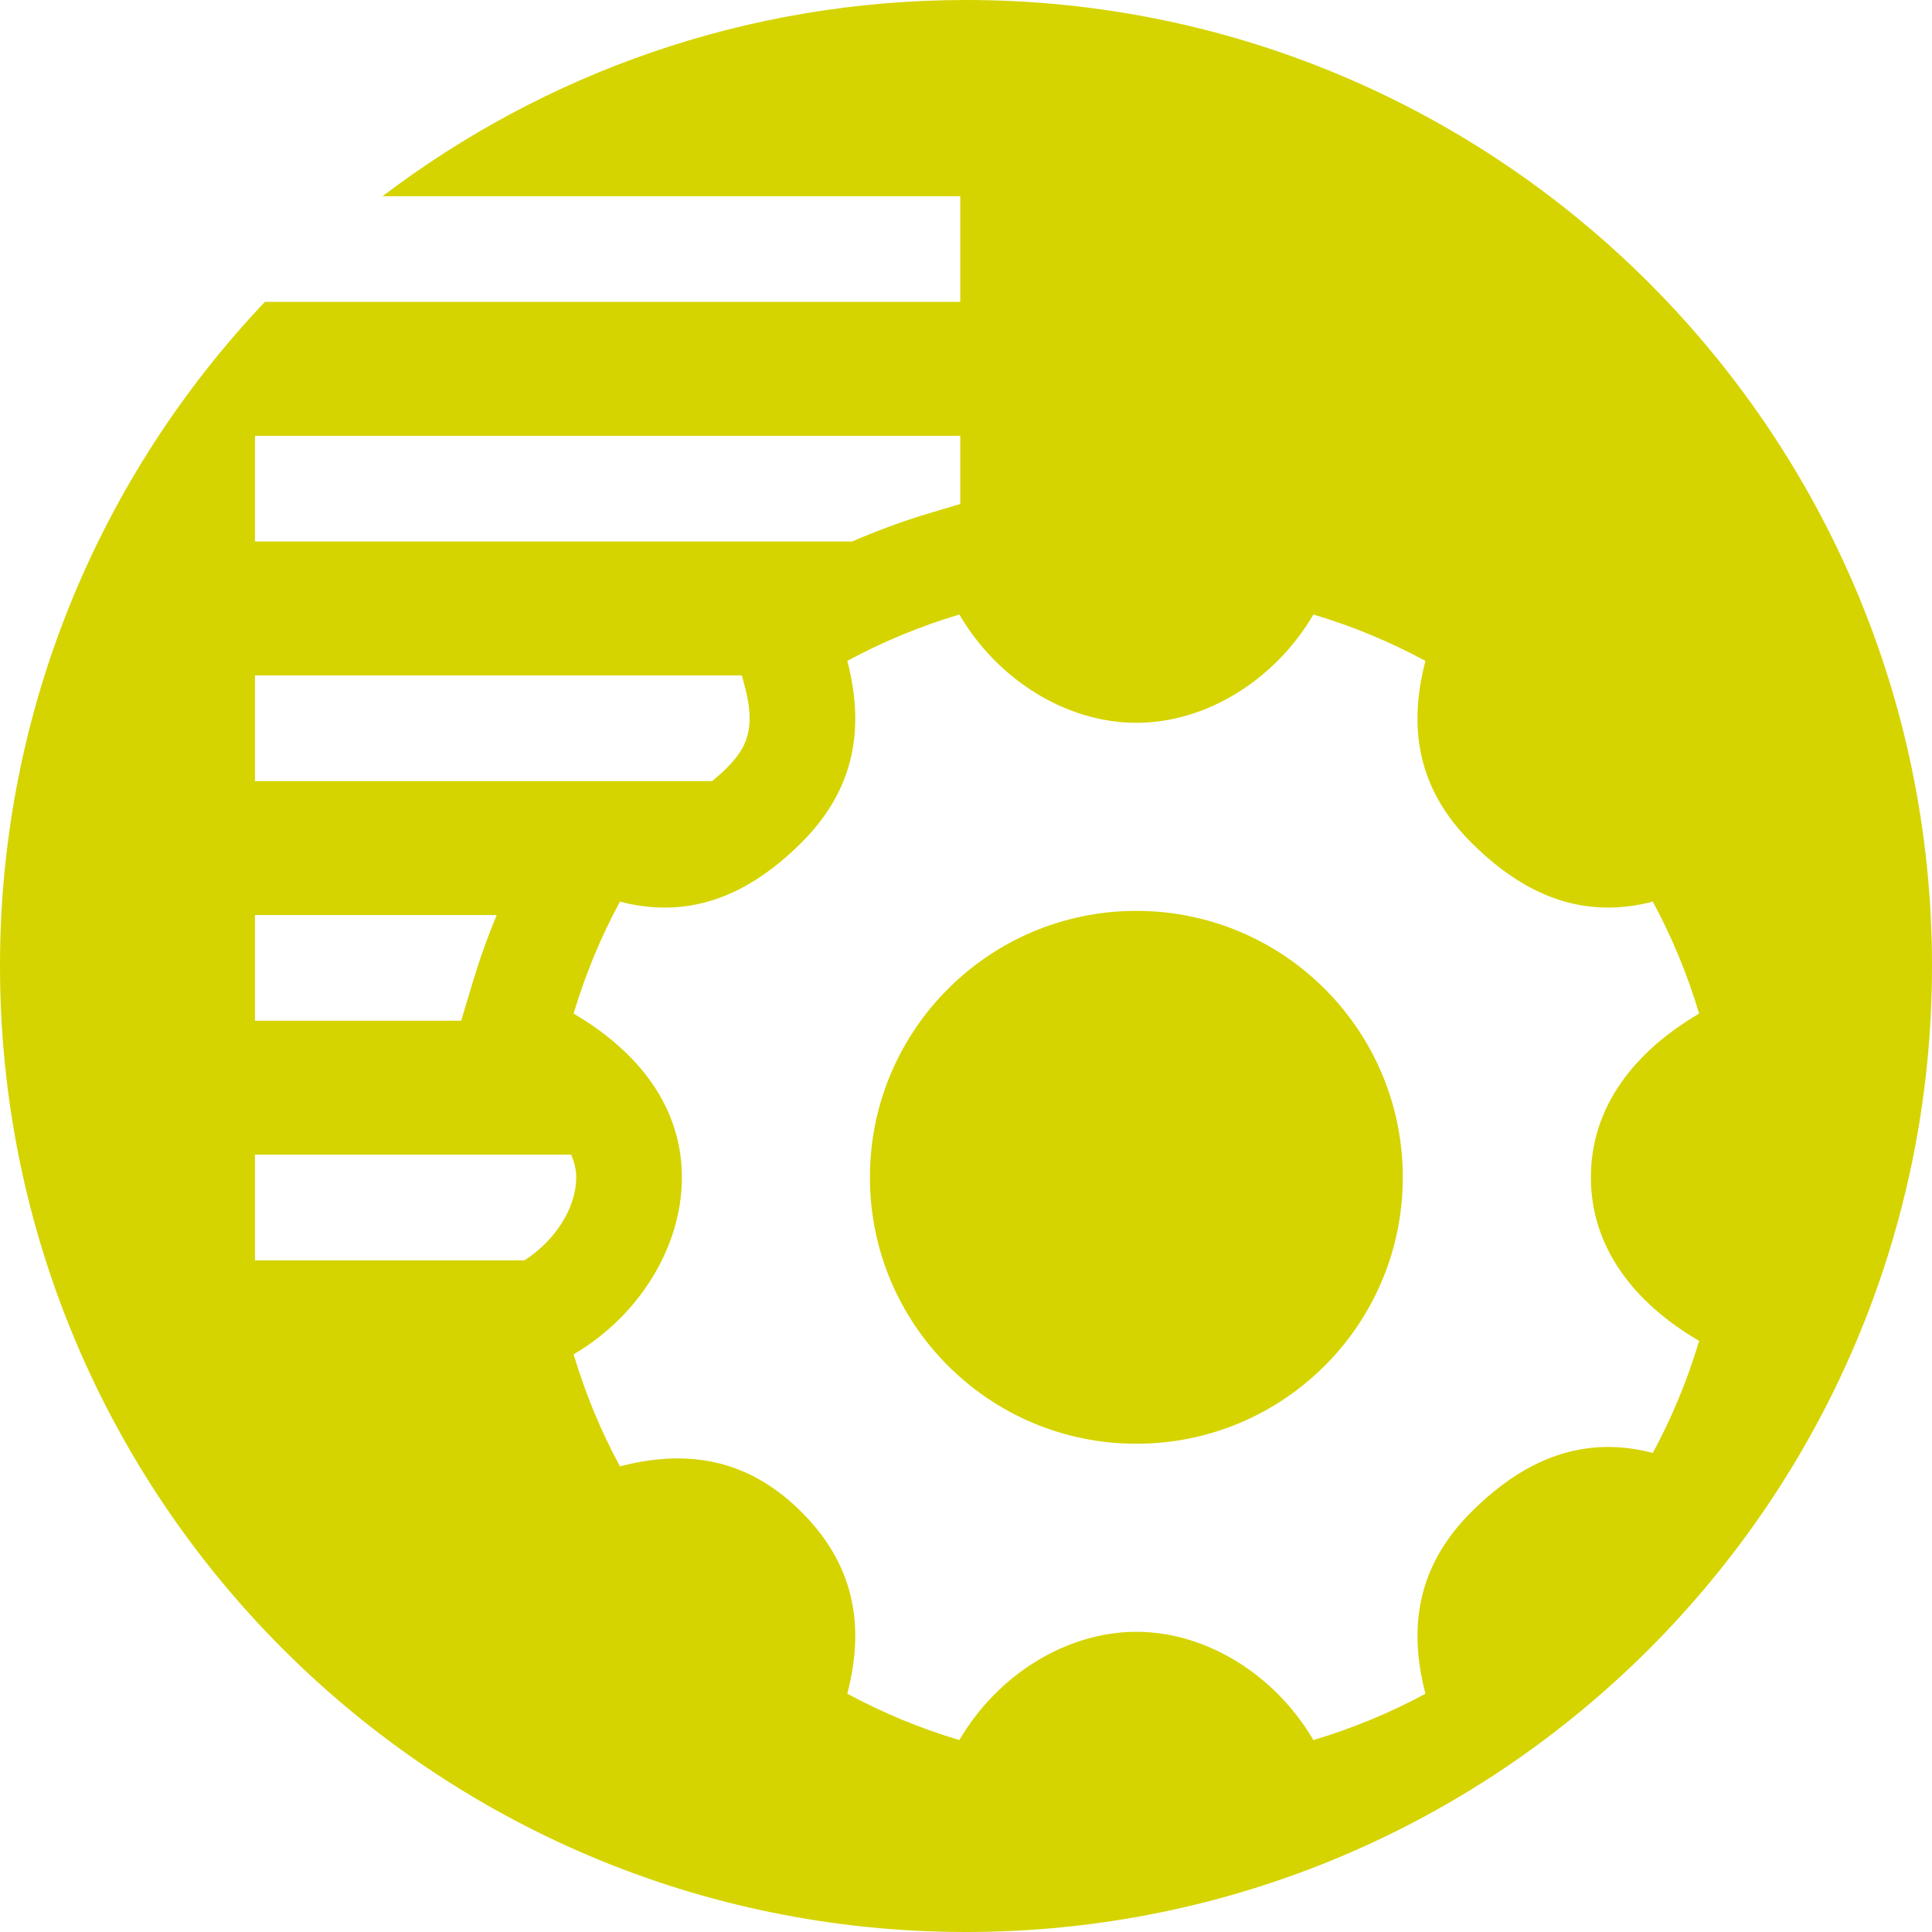
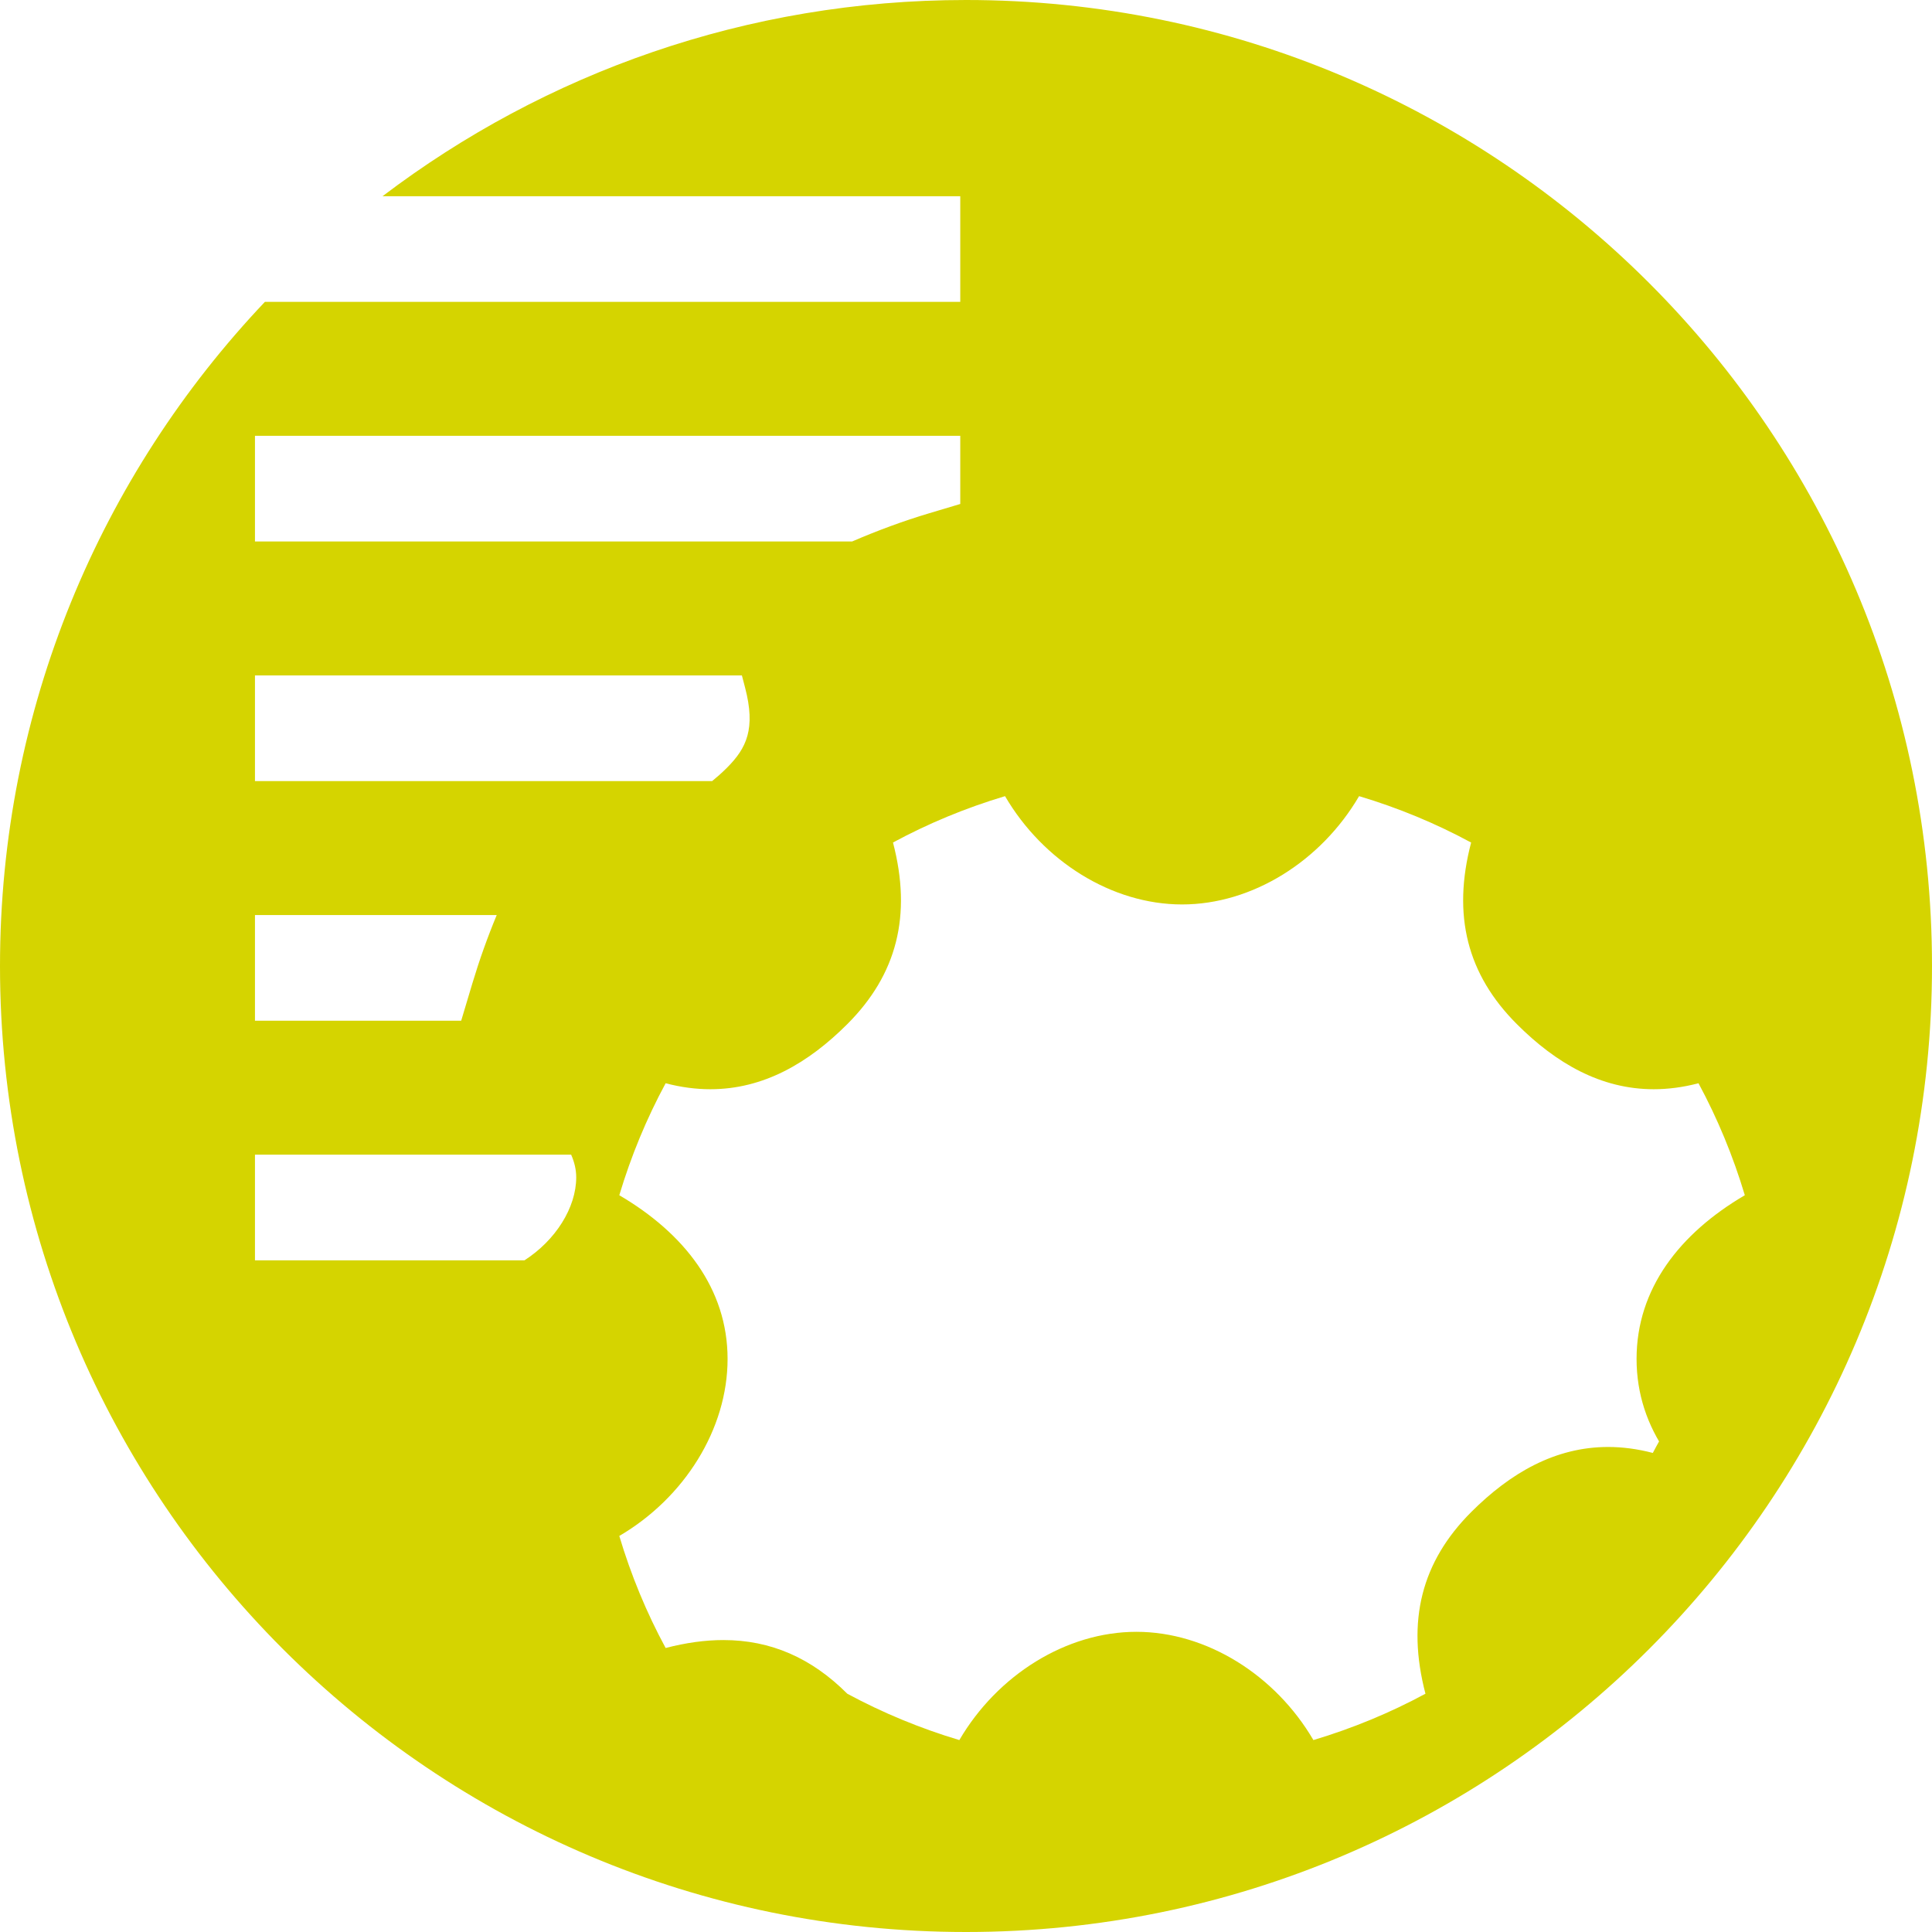
<svg xmlns="http://www.w3.org/2000/svg" version="1.1" id="Ebene_1" x="0px" y="0px" width="128px" height="128px" viewBox="0 0 128 128" xml:space="preserve">
  <g>
-     <circle fill="#D5D400" cx="75.287" cy="78" r="17.652" />
-     <path fill="#D5D400" d="M64,0C49.475,0,36.085,4.847,25.344,13H63.62v7H17.549C6.68,31.471,0,46.951,0,64c0,35.346,28.654,64,64,64 s64-28.654,64-64C128,28.654,99.346,0,64,0z M16.892,28.875H63.62v4.515l-2.065,0.617c-1.737,0.519-3.438,1.151-5.101,1.868H16.892 V28.875z M16.892,44.75h32.261l0.211,0.808c0.713,2.723,0.099,4.009-1.204,5.311c-0.351,0.351-0.673,0.631-0.981,0.882H16.892 V44.75z M16.892,60.625h16.017c-0.612,1.474-1.151,2.984-1.612,4.521l-0.742,2.479H16.892V60.625z M34.747,83.5H16.892v-7H37.84 c0.215,0.489,0.336,0.988,0.336,1.501C38.176,80.011,36.806,82.178,34.747,83.5z M109.503,96.261 c-1.028-0.269-2.015-0.395-2.962-0.395c-3.508,0-6.483,1.726-9.072,4.314c-3.287,3.289-4.293,7.2-3.029,12.034 c-2.341,1.264-4.828,2.294-7.424,3.07c-2.522-4.311-7.077-7.172-11.727-7.172c-4.652,0-9.208,2.861-11.73,7.172 c-2.596-0.776-5.08-1.807-7.423-3.07c1.265-4.834,0.257-8.745-3.027-12.034c-2.373-2.374-5.072-3.556-8.208-3.556 c-1.209,0-2.483,0.176-3.828,0.526c-1.265-2.339-2.294-4.823-3.07-7.423c4.311-2.522,7.174-7.078,7.174-11.728 c0-4.651-2.863-8.317-7.174-10.846c0.776-2.592,1.806-5.079,3.07-7.419c1.029,0.27,2.018,0.396,2.967,0.396 c3.505,0,6.481-1.725,9.069-4.313c3.287-3.286,4.292-7.2,3.027-12.033c2.343-1.265,4.827-2.295,7.423-3.071 c2.521,4.313,7.078,7.175,11.73,7.175c4.649,0,9.204-2.862,11.727-7.175c2.596,0.775,5.083,1.806,7.423,3.074 c-1.266,4.83-0.257,8.744,3.03,12.03c2.588,2.589,5.562,4.313,9.067,4.313c0.949,0,1.937-0.126,2.967-0.396 c1.263,2.34,2.292,4.827,3.069,7.419c-4.311,2.528-7.172,6.194-7.172,10.846c0,4.649,2.861,8.318,7.172,10.84 C111.795,91.438,110.766,93.922,109.503,96.261z" />
+     <path fill="#D5D400" d="M64,0C49.475,0,36.085,4.847,25.344,13H63.62v7H17.549C6.68,31.471,0,46.951,0,64c0,35.346,28.654,64,64,64 s64-28.654,64-64C128,28.654,99.346,0,64,0z M16.892,28.875H63.62v4.515l-2.065,0.617c-1.737,0.519-3.438,1.151-5.101,1.868H16.892 V28.875z M16.892,44.75h32.261l0.211,0.808c0.713,2.723,0.099,4.009-1.204,5.311c-0.351,0.351-0.673,0.631-0.981,0.882H16.892 V44.75z M16.892,60.625h16.017c-0.612,1.474-1.151,2.984-1.612,4.521l-0.742,2.479H16.892V60.625z M34.747,83.5H16.892v-7H37.84 c0.215,0.489,0.336,0.988,0.336,1.501C38.176,80.011,36.806,82.178,34.747,83.5z M109.503,96.261 c-1.028-0.269-2.015-0.395-2.962-0.395c-3.508,0-6.483,1.726-9.072,4.314c-3.287,3.289-4.293,7.2-3.029,12.034 c-2.341,1.264-4.828,2.294-7.424,3.07c-2.522-4.311-7.077-7.172-11.727-7.172c-4.652,0-9.208,2.861-11.73,7.172 c-2.596-0.776-5.08-1.807-7.423-3.07c-2.373-2.374-5.072-3.556-8.208-3.556 c-1.209,0-2.483,0.176-3.828,0.526c-1.265-2.339-2.294-4.823-3.07-7.423c4.311-2.522,7.174-7.078,7.174-11.728 c0-4.651-2.863-8.317-7.174-10.846c0.776-2.592,1.806-5.079,3.07-7.419c1.029,0.27,2.018,0.396,2.967,0.396 c3.505,0,6.481-1.725,9.069-4.313c3.287-3.286,4.292-7.2,3.027-12.033c2.343-1.265,4.827-2.295,7.423-3.071 c2.521,4.313,7.078,7.175,11.73,7.175c4.649,0,9.204-2.862,11.727-7.175c2.596,0.775,5.083,1.806,7.423,3.074 c-1.266,4.83-0.257,8.744,3.03,12.03c2.588,2.589,5.562,4.313,9.067,4.313c0.949,0,1.937-0.126,2.967-0.396 c1.263,2.34,2.292,4.827,3.069,7.419c-4.311,2.528-7.172,6.194-7.172,10.846c0,4.649,2.861,8.318,7.172,10.84 C111.795,91.438,110.766,93.922,109.503,96.261z" />
  </g>
</svg>